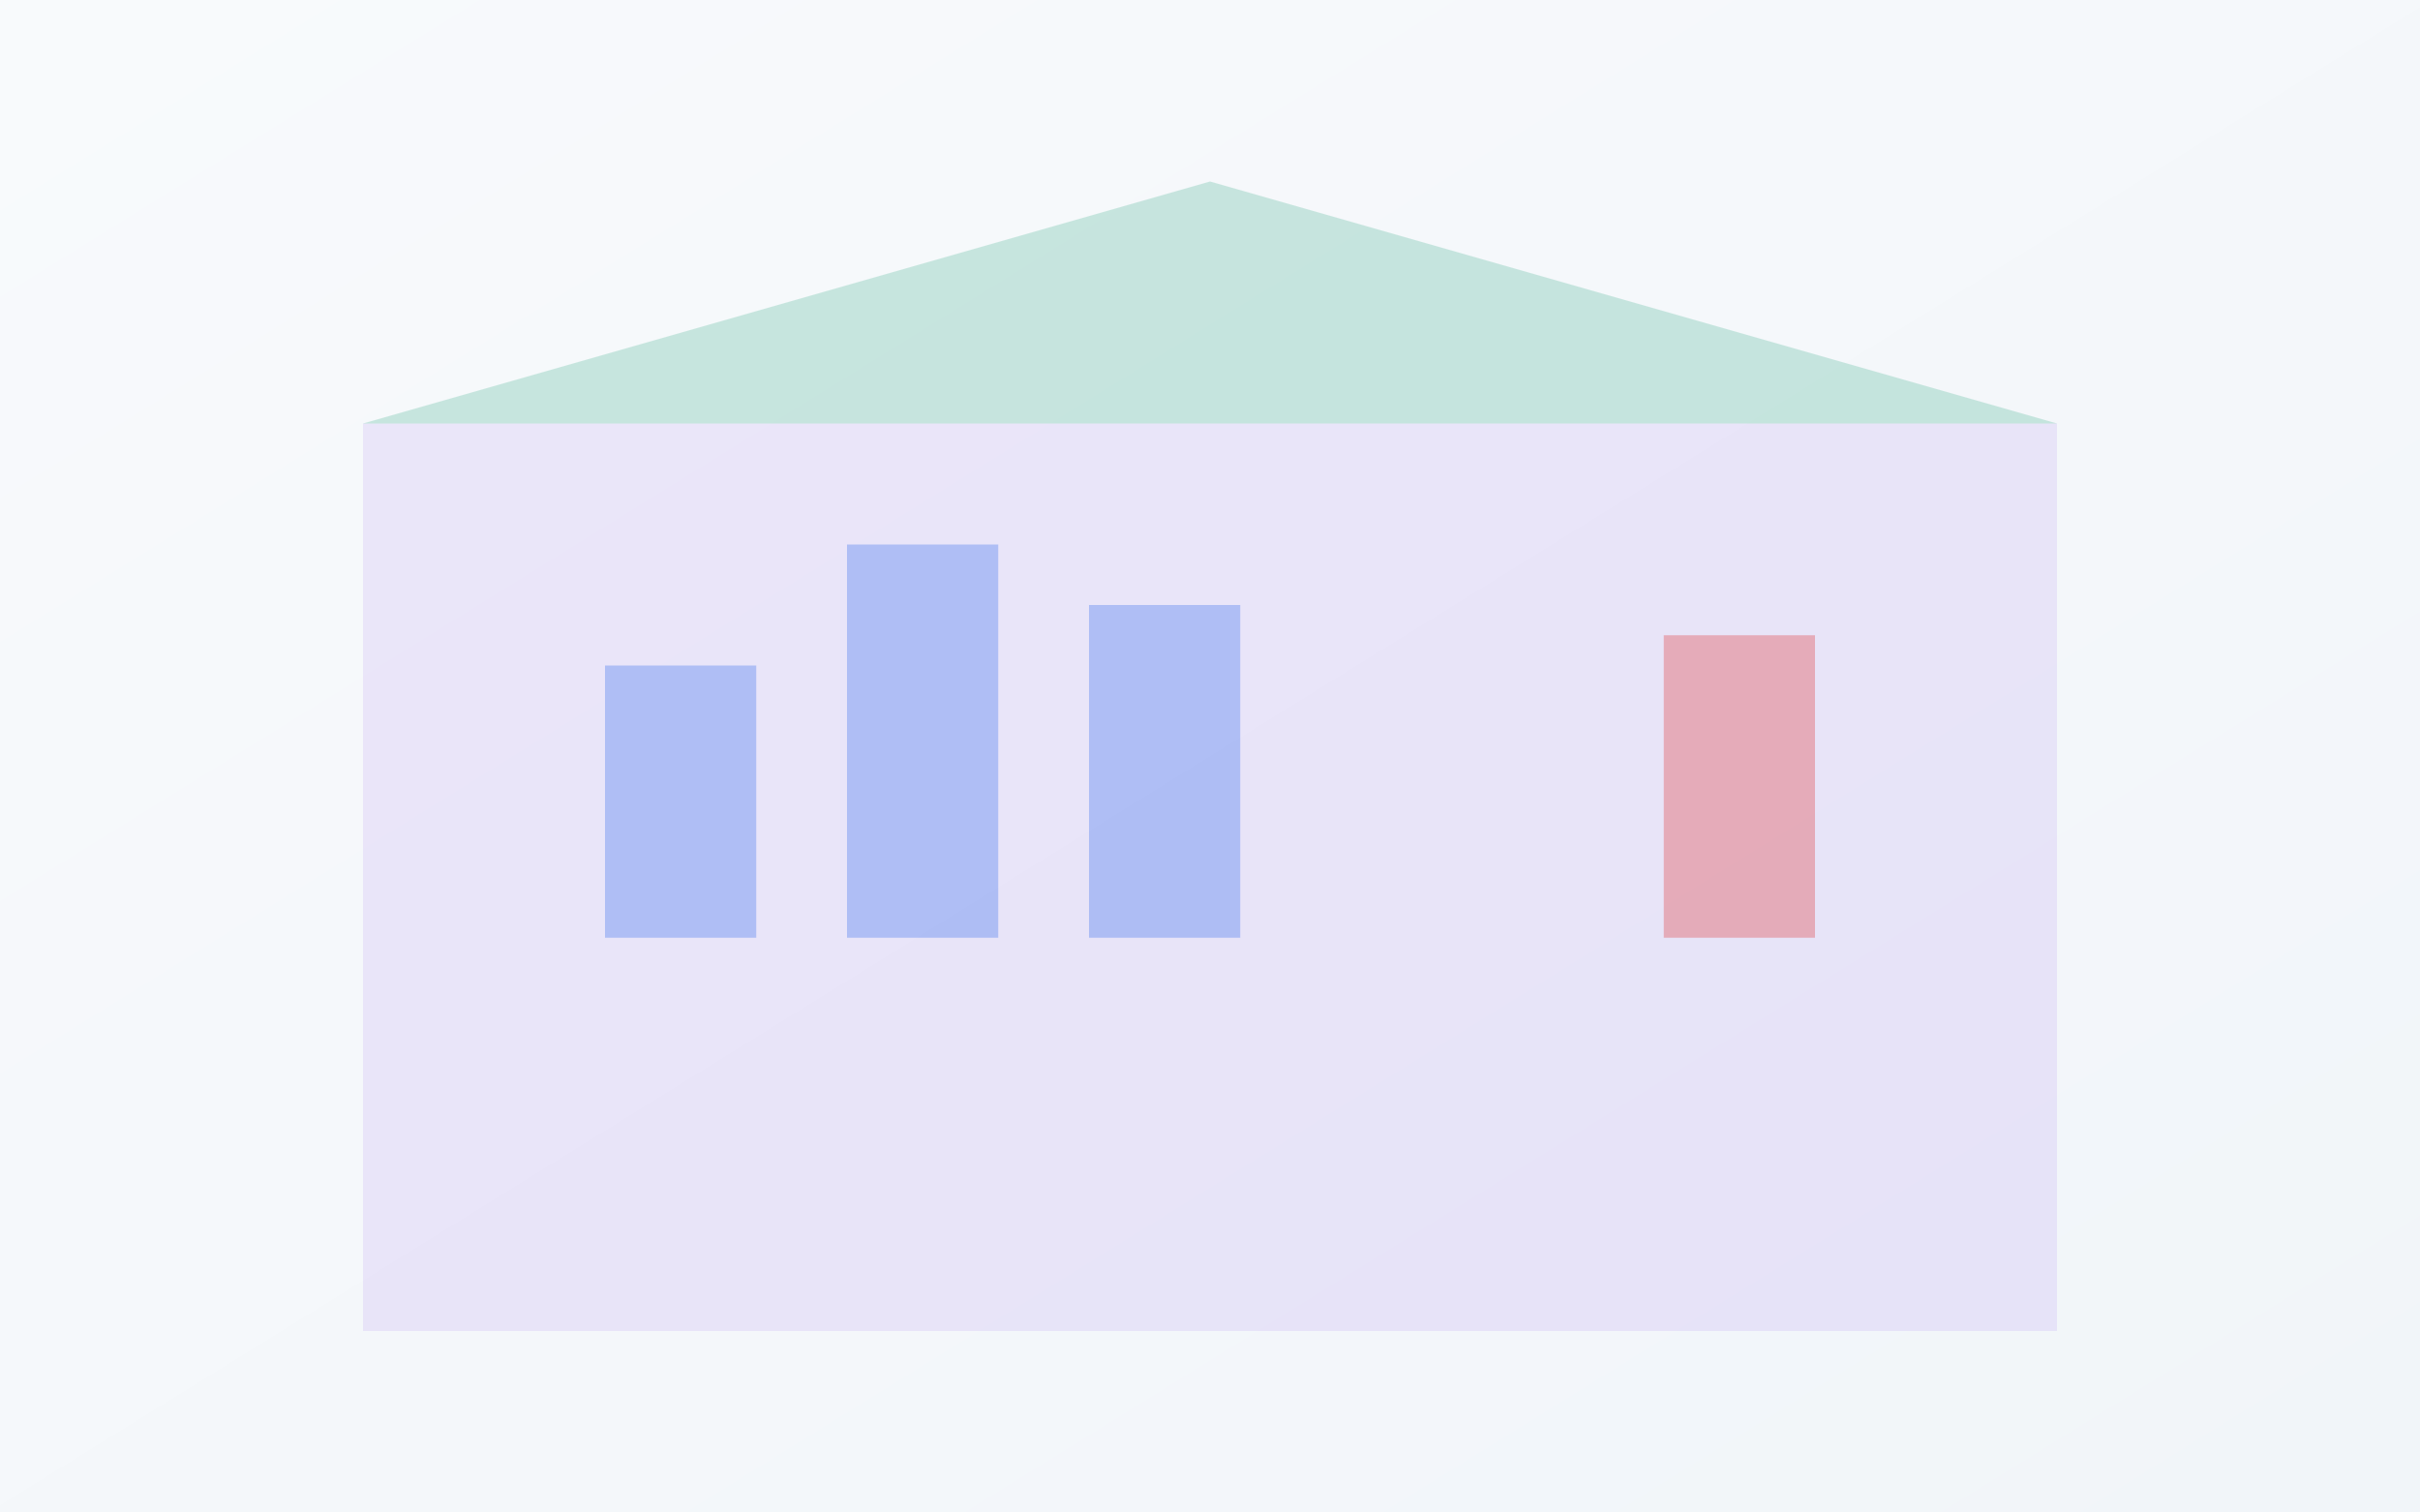
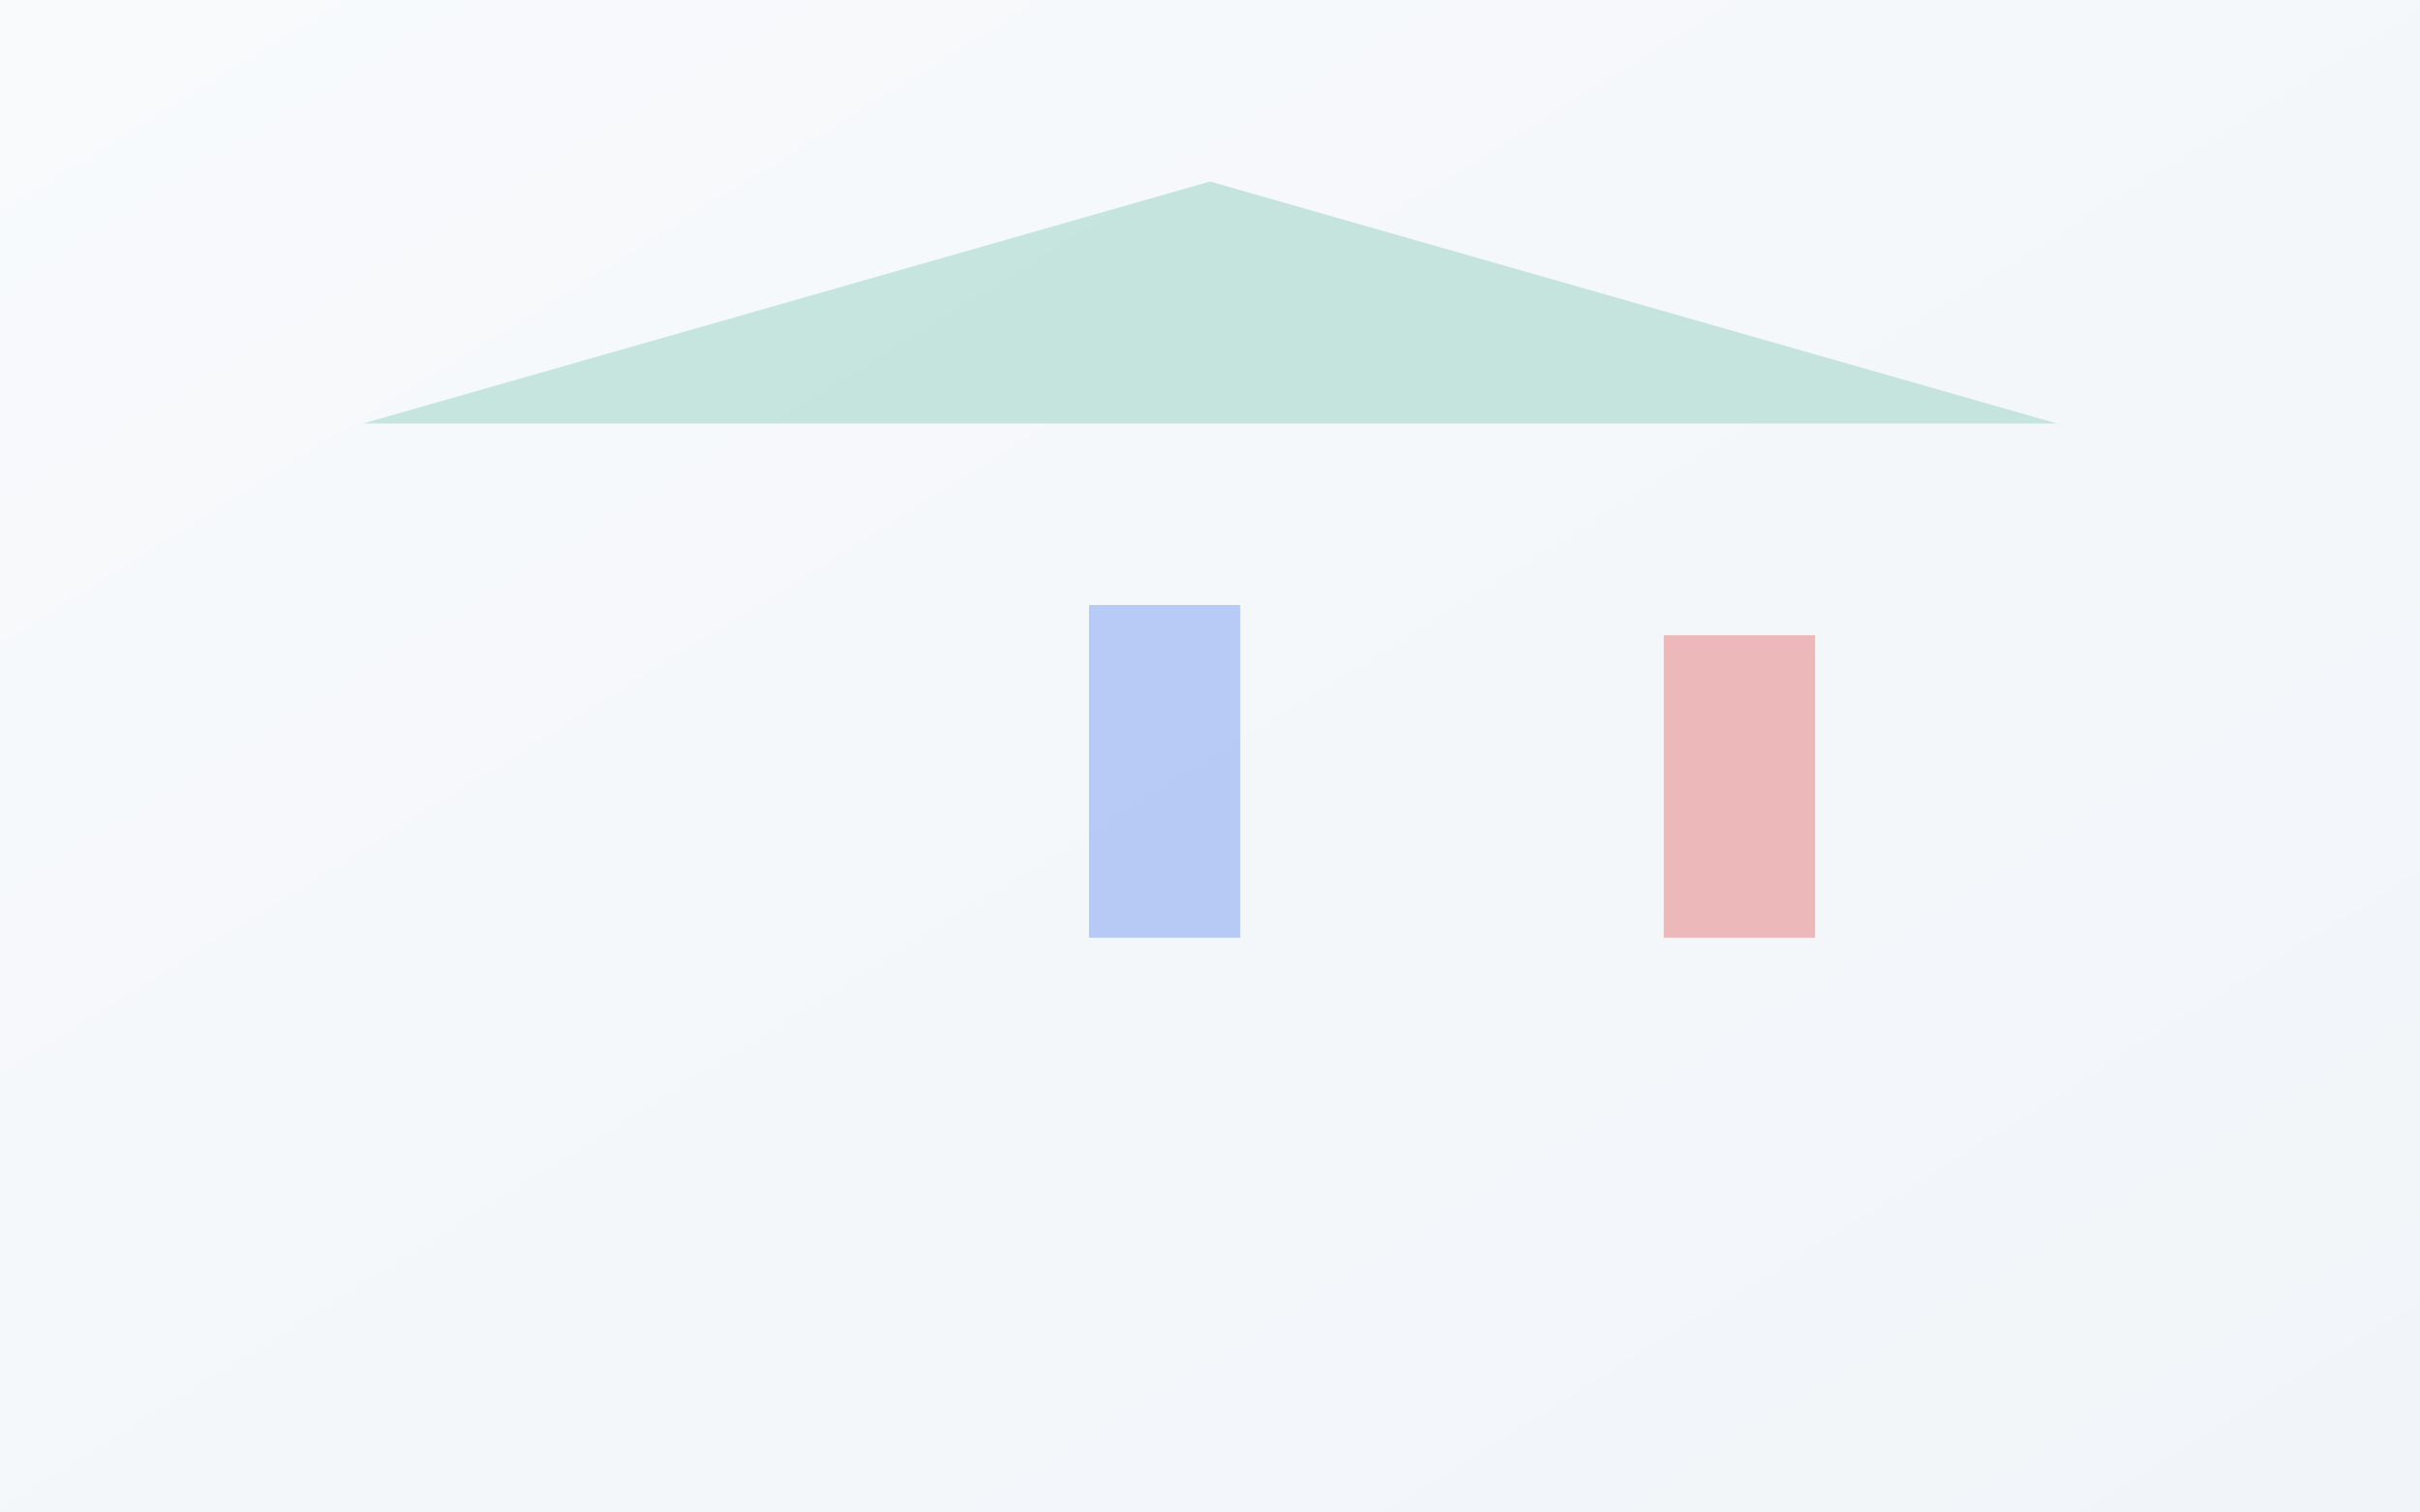
<svg xmlns="http://www.w3.org/2000/svg" width="100%" height="250" viewBox="0 0 400 250" fill="none">
  <rect x="0" y="0" width="400" height="250" fill="#333333" stroke="none" />
  <defs>
    <linearGradient id="sydneyAnalysisBg" x1="0%" y1="0%" x2="100%" y2="100%">
      <stop offset="0%" style="stop-color:#f8fafc" />
      <stop offset="100%" style="stop-color:#f1f5f9" />
    </linearGradient>
  </defs>
  <rect width="400" height="250" fill="url(#sydneyAnalysisBg)" />
-   <rect x="60" y="70" width="280" height="150" fill="#7c3aed" opacity="0.1" />
  <polygon points="60,70 200,30 340,70" fill="#059669" opacity="0.2" />
-   <rect x="100" y="110" width="25" height="45" fill="#2563eb" opacity="0.3" />
-   <rect x="140" y="90" width="25" height="65" fill="#2563eb" opacity="0.3" />
  <rect x="180" y="100" width="25" height="55" fill="#2563eb" opacity="0.3" />
  <rect x="275" y="105" width="25" height="50" fill="#dc2626" opacity="0.3" />
</svg>